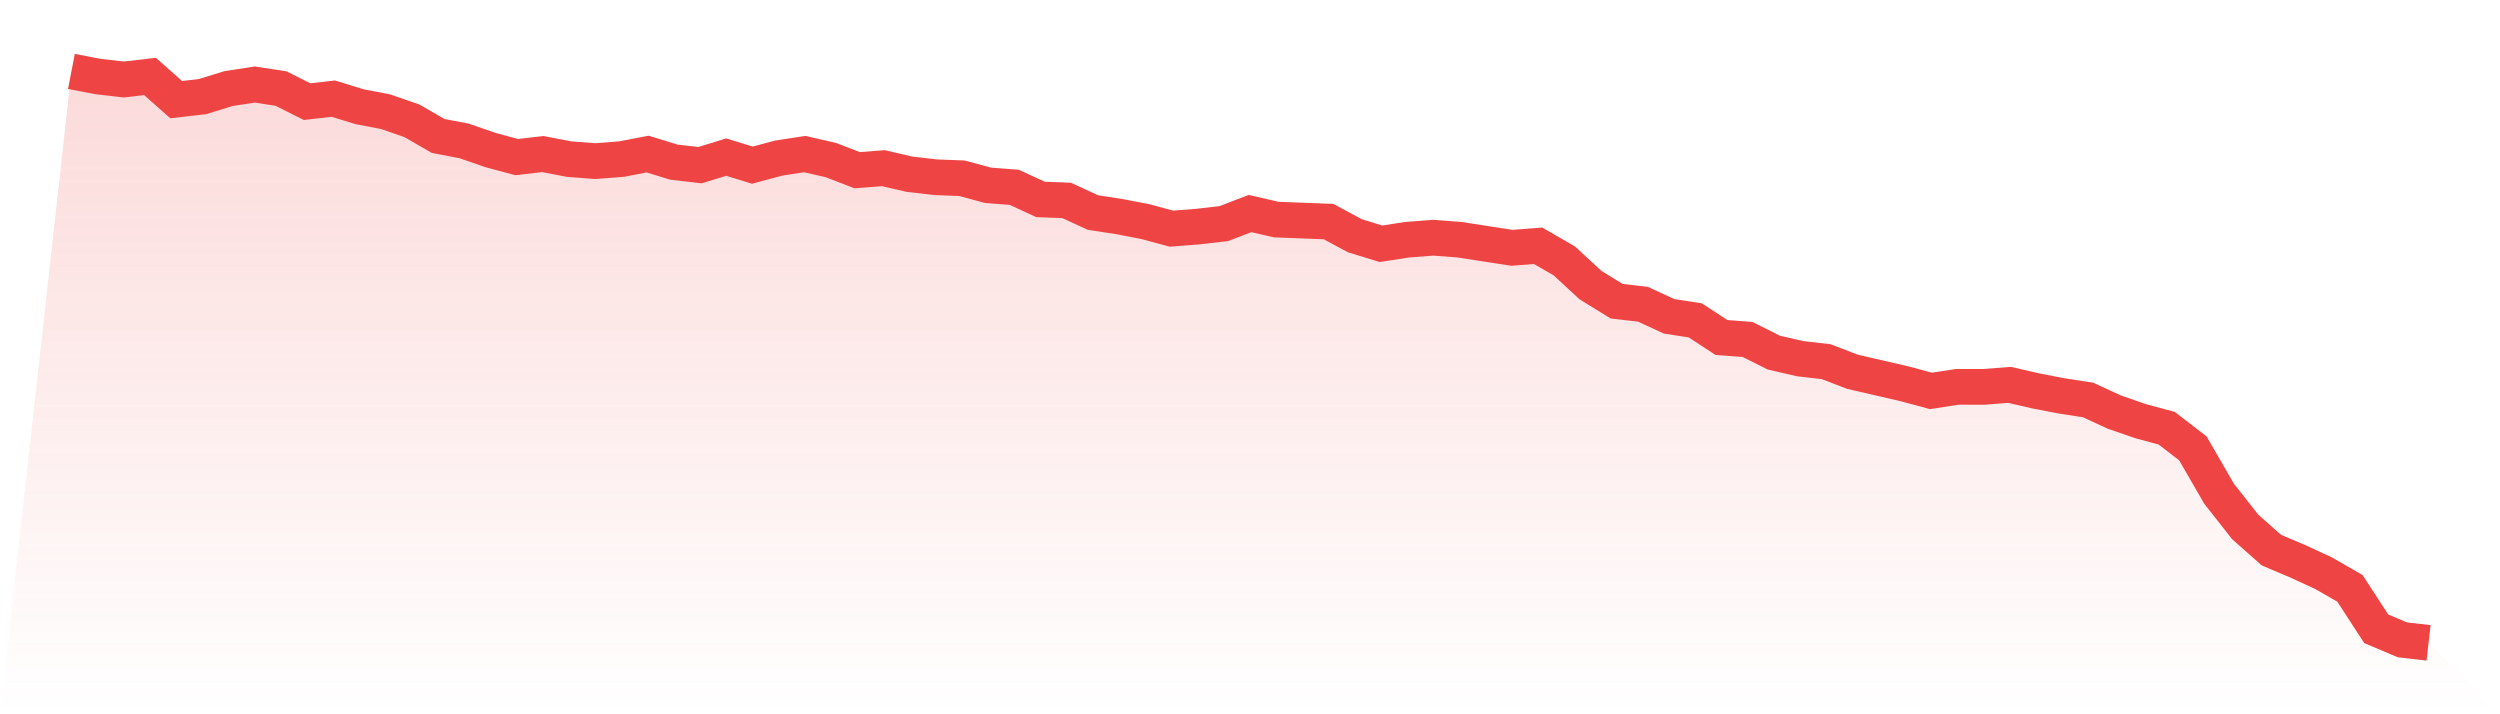
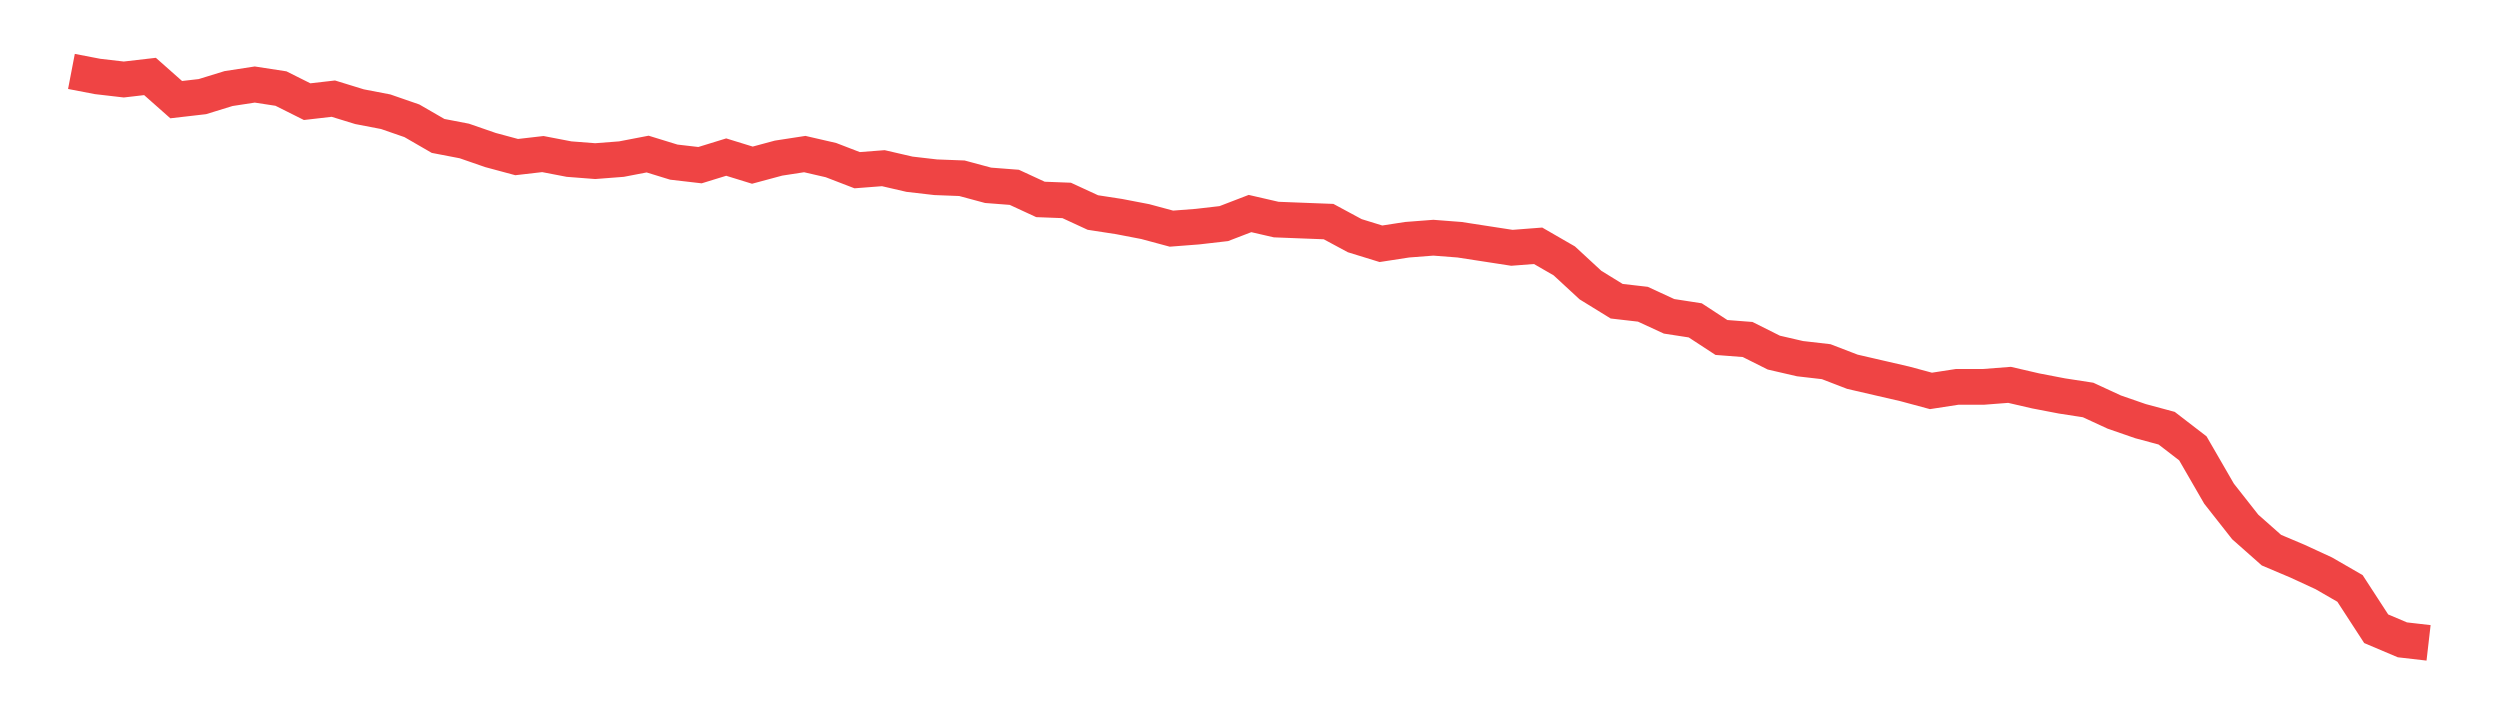
<svg xmlns="http://www.w3.org/2000/svg" viewBox="0 0 140 40">
  <defs>
    <linearGradient id="gradient" x1="0" x2="0" y1="0" y2="1">
      <stop offset="0%" stop-color="#ef4444" stop-opacity="0.2" />
      <stop offset="100%" stop-color="#ef4444" stop-opacity="0" />
    </linearGradient>
  </defs>
-   <path d="M4,4 L4,4 L5.467,4.282 L6.933,4.452 L8.4,4.282 L9.867,5.58 L11.333,5.411 L12.8,4.959 L14.267,4.734 L15.733,4.959 L17.2,5.693 L18.667,5.524 L20.133,5.975 L21.6,6.257 L23.067,6.765 L24.533,7.612 L26,7.894 L27.467,8.402 L28.933,8.797 L30.4,8.628 L31.867,8.91 L33.333,9.023 L34.8,8.91 L36.267,8.628 L37.733,9.079 L39.2,9.249 L40.667,8.797 L42.133,9.249 L43.6,8.854 L45.067,8.628 L46.533,8.966 L48,9.531 L49.467,9.418 L50.933,9.757 L52.4,9.926 L53.867,9.982 L55.333,10.377 L56.8,10.49 L58.267,11.168 L59.733,11.224 L61.2,11.901 L62.667,12.127 L64.133,12.409 L65.6,12.804 L67.067,12.691 L68.533,12.522 L70,11.958 L71.467,12.296 L72.933,12.353 L74.4,12.409 L75.867,13.199 L77.333,13.651 L78.8,13.425 L80.267,13.312 L81.733,13.425 L83.2,13.651 L84.667,13.877 L86.133,13.764 L87.6,14.61 L89.067,15.965 L90.533,16.868 L92,17.037 L93.467,17.714 L94.933,17.94 L96.4,18.899 L97.867,19.012 L99.333,19.746 L100.8,20.085 L102.267,20.254 L103.733,20.818 L105.2,21.157 L106.667,21.496 L108.133,21.891 L109.6,21.665 L111.067,21.665 L112.533,21.552 L114,21.891 L115.467,22.173 L116.933,22.399 L118.4,23.076 L119.867,23.584 L121.333,23.979 L122.8,25.108 L124.267,27.647 L125.733,29.51 L127.2,30.808 L128.667,31.429 L130.133,32.106 L131.6,32.952 L133.067,35.21 L134.533,35.831 L136,36 L140,40 L0,40 z" fill="url(#gradient)" />
  <path d="M4,4 L4,4 L5.467,4.282 L6.933,4.452 L8.4,4.282 L9.867,5.58 L11.333,5.411 L12.8,4.959 L14.267,4.734 L15.733,4.959 L17.2,5.693 L18.667,5.524 L20.133,5.975 L21.6,6.257 L23.067,6.765 L24.533,7.612 L26,7.894 L27.467,8.402 L28.933,8.797 L30.4,8.628 L31.867,8.91 L33.333,9.023 L34.8,8.91 L36.267,8.628 L37.733,9.079 L39.2,9.249 L40.667,8.797 L42.133,9.249 L43.6,8.854 L45.067,8.628 L46.533,8.966 L48,9.531 L49.467,9.418 L50.933,9.757 L52.4,9.926 L53.867,9.982 L55.333,10.377 L56.8,10.49 L58.267,11.168 L59.733,11.224 L61.2,11.901 L62.667,12.127 L64.133,12.409 L65.6,12.804 L67.067,12.691 L68.533,12.522 L70,11.958 L71.467,12.296 L72.933,12.353 L74.4,12.409 L75.867,13.199 L77.333,13.651 L78.8,13.425 L80.267,13.312 L81.733,13.425 L83.2,13.651 L84.667,13.877 L86.133,13.764 L87.6,14.61 L89.067,15.965 L90.533,16.868 L92,17.037 L93.467,17.714 L94.933,17.94 L96.4,18.899 L97.867,19.012 L99.333,19.746 L100.8,20.085 L102.267,20.254 L103.733,20.818 L105.2,21.157 L106.667,21.496 L108.133,21.891 L109.6,21.665 L111.067,21.665 L112.533,21.552 L114,21.891 L115.467,22.173 L116.933,22.399 L118.4,23.076 L119.867,23.584 L121.333,23.979 L122.8,25.108 L124.267,27.647 L125.733,29.51 L127.2,30.808 L128.667,31.429 L130.133,32.106 L131.6,32.952 L133.067,35.21 L134.533,35.831 L136,36" fill="none" stroke="#ef4444" stroke-width="2" />
</svg>